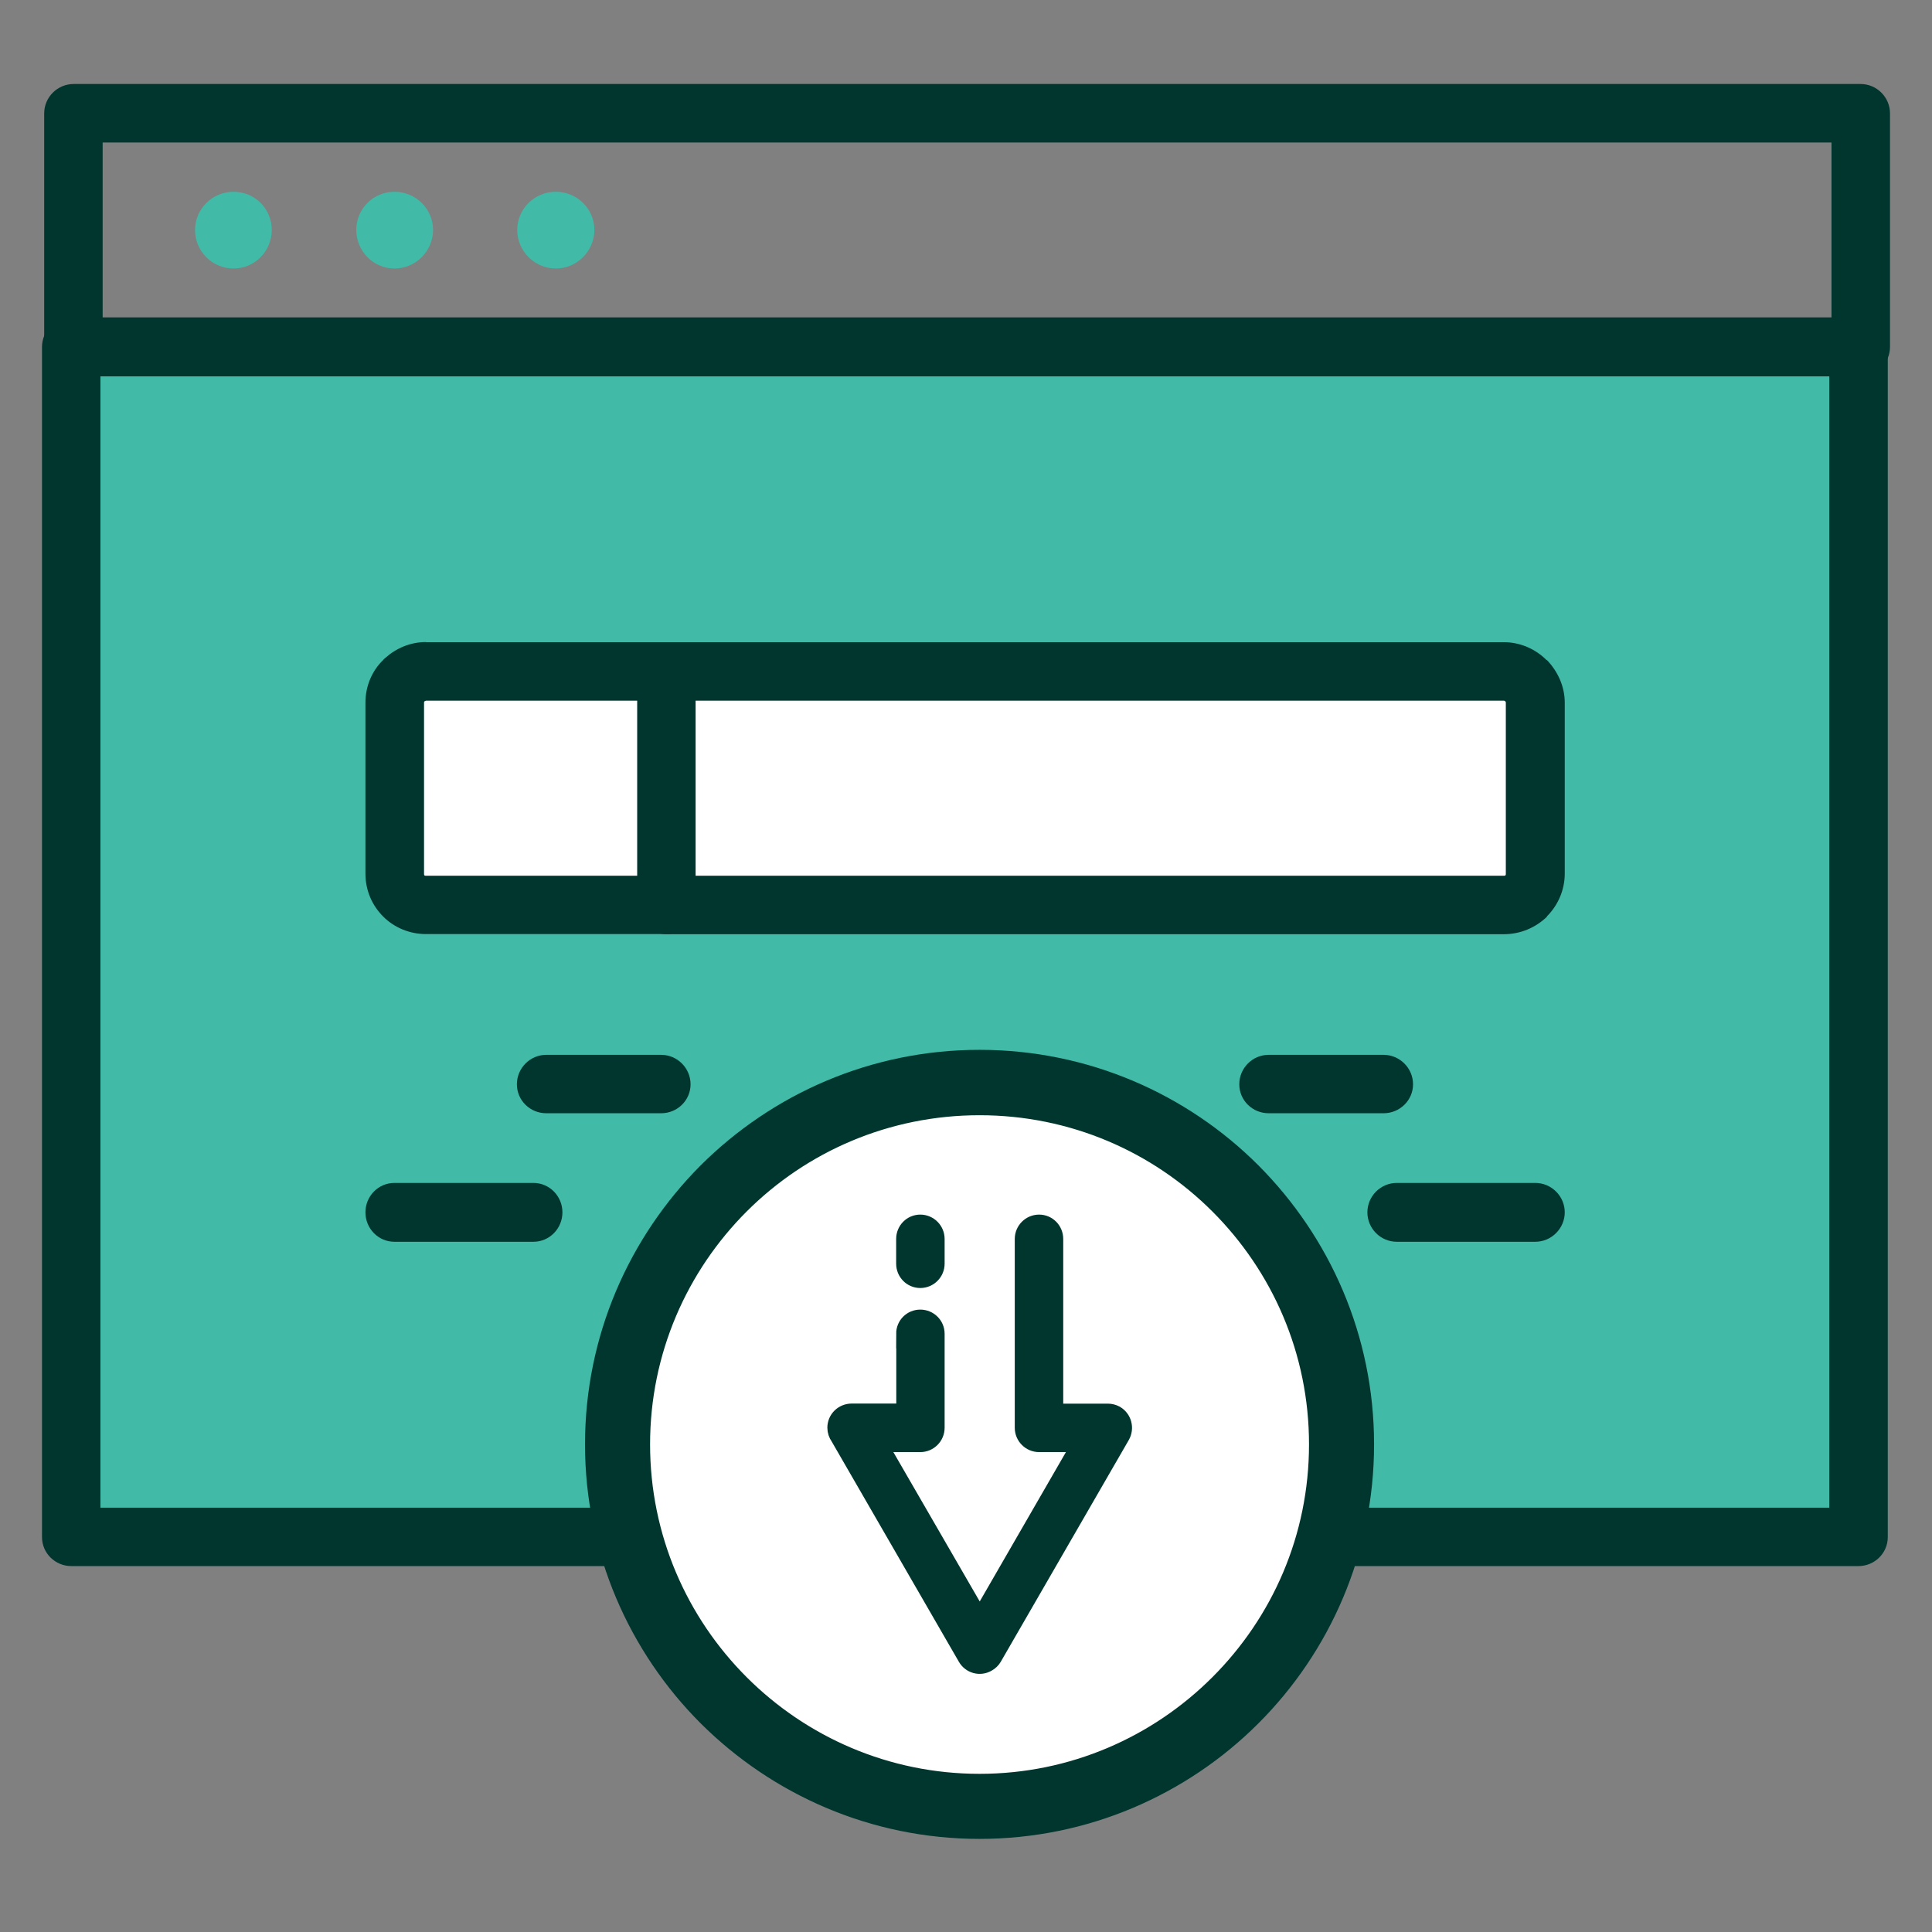
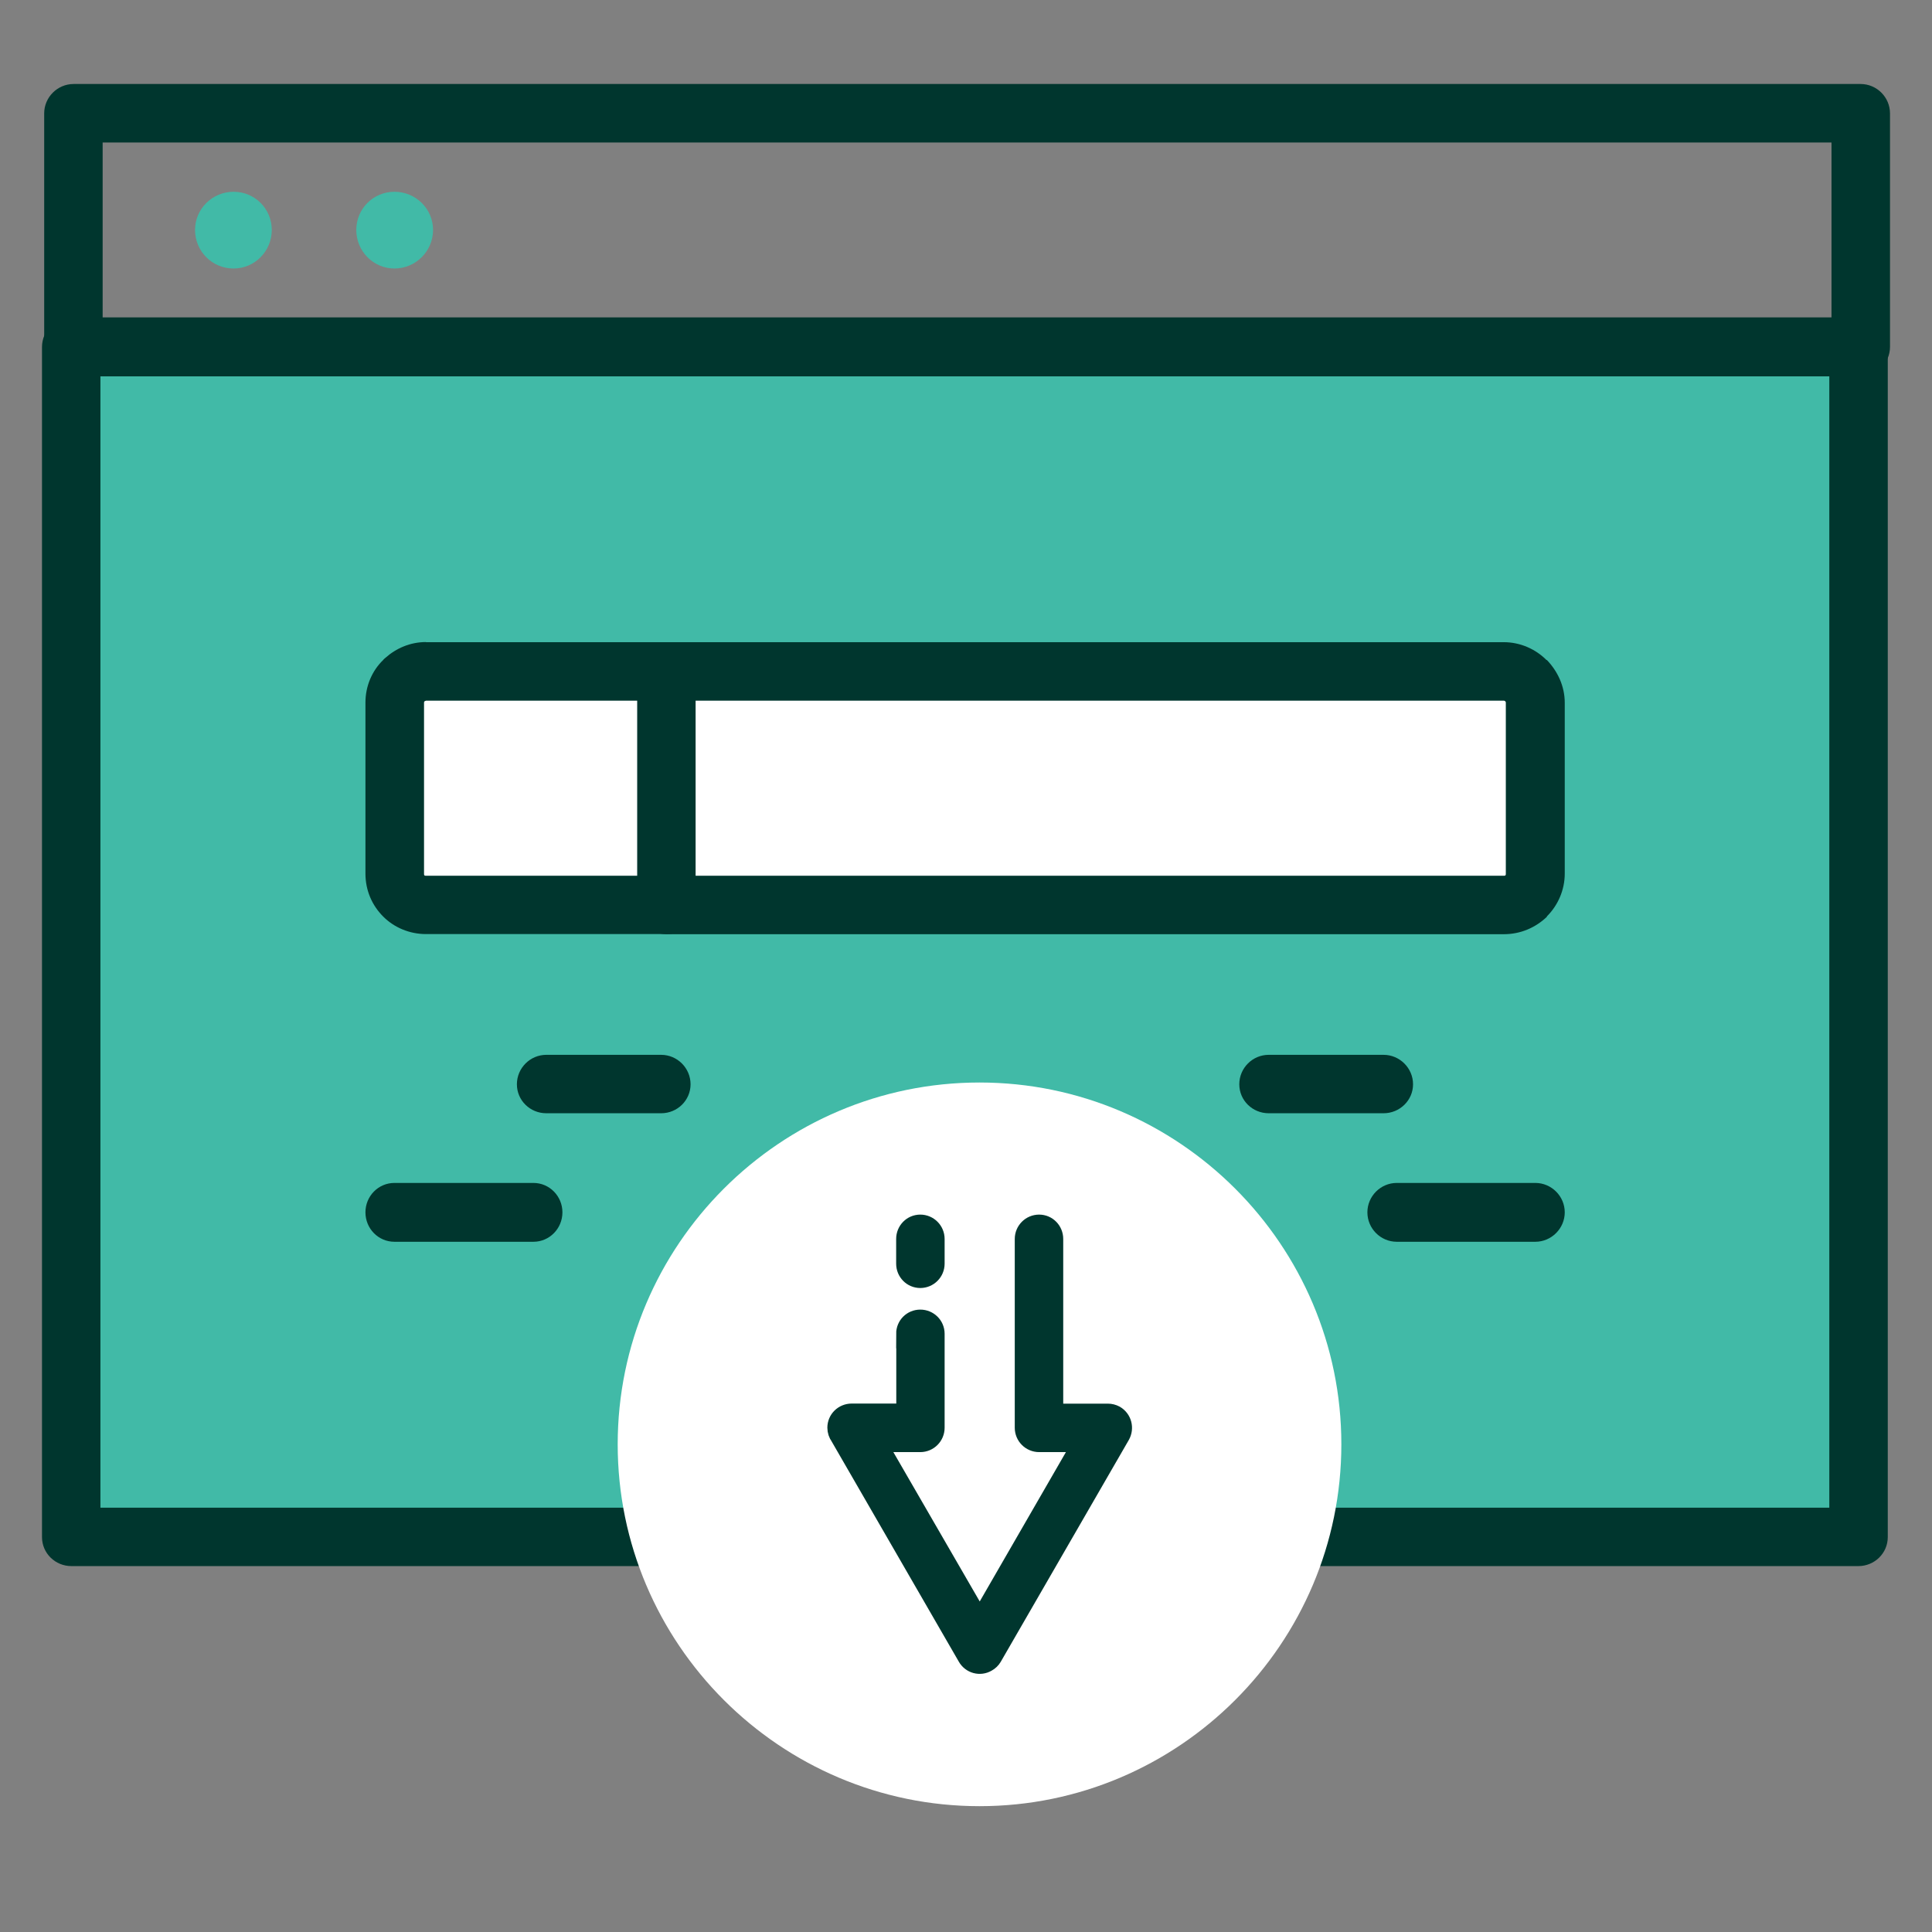
<svg xmlns="http://www.w3.org/2000/svg" width="46" height="46" viewBox="0 0 46 46" fill="none">
  <rect x="0" y="0" width="46" height="46" fill="#808080" stroke="none" />
  <path d="M44.247 8.261H1.7V36.599H44.247V8.261Z" fill="#41BAA7" />
  <path d="M1.7 7.559H44.247C44.632 7.559 44.947 7.874 44.947 8.259V36.597C44.947 36.982 44.631 37.288 44.247 37.288H1.7C1.315 37.288 1 36.982 1 36.597V8.261C1 7.875 1.317 7.56 1.7 7.56V7.559ZM43.555 8.961H2.391V35.897H43.555V8.961Z" fill="#00362E" />
  <path d="M1.753 2H44.3C44.685 2 45 2.315 45 2.7V8.259C45 8.644 44.683 8.96 44.3 8.96H1.753C1.368 8.96 1.052 8.643 1.052 8.259V2.7C1.052 2.315 1.368 2 1.753 2ZM43.607 3.393H2.444V7.56H43.607V3.393Z" fill="#00362E" />
  <path fill-rule="evenodd" clip-rule="evenodd" d="M15.869 15.991H35.804C36.219 15.991 36.554 16.326 36.554 16.731V20.799C36.554 21.215 36.218 21.549 35.804 21.549H15.869V15.991Z" fill="white" />
  <path d="M15.869 15.29H35.804C36.199 15.29 36.565 15.457 36.821 15.715H36.831C37.087 15.983 37.256 16.338 37.256 16.733V20.801C37.256 21.196 37.089 21.562 36.831 21.818V21.828C36.563 22.084 36.208 22.243 35.804 22.243H15.869C15.484 22.243 15.167 21.938 15.167 21.553V15.994C15.167 15.609 15.484 15.293 15.869 15.293V15.29ZM35.804 16.683H16.56V20.851H35.804C35.823 20.851 35.834 20.851 35.844 20.841C35.853 20.831 35.853 20.822 35.853 20.801V16.733C35.853 16.723 35.853 16.713 35.844 16.702C35.834 16.693 35.825 16.683 35.804 16.683Z" fill="#00362E" />
  <path fill-rule="evenodd" clip-rule="evenodd" d="M10.144 15.991H15.871V21.549H10.144C9.728 21.549 9.394 21.213 9.394 20.799V16.731C9.394 16.326 9.73 15.991 10.144 15.991Z" fill="white" />
  <path d="M10.143 15.29H15.871C16.256 15.29 16.562 15.607 16.562 15.991V21.549C16.562 21.935 16.256 22.24 15.871 22.24H10.143C9.749 22.24 9.384 22.083 9.126 21.825C8.859 21.559 8.701 21.202 8.701 20.798V16.729C8.701 16.334 8.859 15.968 9.126 15.712C9.136 15.693 9.157 15.682 9.176 15.663C9.432 15.435 9.768 15.287 10.143 15.287V15.29ZM15.169 16.683H10.143C10.134 16.683 10.124 16.693 10.115 16.693L10.105 16.702C10.096 16.712 10.096 16.721 10.096 16.733V20.801C10.096 20.82 10.096 20.831 10.105 20.841C10.115 20.851 10.124 20.851 10.145 20.851H15.171V16.683H15.169Z" fill="#00362E" />
  <path d="M32.942 25.115C33.327 25.115 33.644 25.432 33.644 25.816C33.644 26.199 33.327 26.506 32.942 26.506H30.207C29.822 26.506 29.507 26.201 29.507 25.816C29.507 25.43 29.822 25.115 30.207 25.115H32.942ZM15.742 25.115C16.127 25.115 16.442 25.432 16.442 25.816C16.442 26.199 16.127 26.506 15.742 26.506H13.007C12.622 26.506 12.307 26.201 12.307 25.816C12.307 25.43 12.623 25.115 13.007 25.115H15.742Z" fill="#00362E" />
  <path d="M36.555 28.165C36.941 28.165 37.256 28.482 37.256 28.865C37.256 29.249 36.939 29.566 36.555 29.566H33.257C32.872 29.566 32.557 29.251 32.557 28.865C32.557 28.48 32.873 28.165 33.257 28.165H36.555ZM12.7 28.165C13.085 28.165 13.391 28.482 13.391 28.865C13.391 29.249 13.085 29.566 12.7 29.566H9.392C9.007 29.566 8.701 29.251 8.701 28.865C8.701 28.48 9.007 28.165 9.392 28.165H12.7Z" fill="#00362E" />
  <path fill-rule="evenodd" clip-rule="evenodd" d="M5.562 6.393C6.065 6.393 6.471 5.98 6.471 5.475C6.471 4.97 6.065 4.566 5.562 4.566C5.059 4.566 4.644 4.97 4.644 5.475C4.644 5.98 5.048 6.393 5.562 6.393Z" fill="#41BAA7" />
  <path fill-rule="evenodd" clip-rule="evenodd" d="M9.392 6.393C9.897 6.393 10.311 5.98 10.311 5.475C10.311 4.97 9.897 4.566 9.392 4.566C8.888 4.566 8.483 4.97 8.483 5.475C8.483 5.98 8.888 6.393 9.392 6.393Z" fill="#41BAA7" />
-   <path fill-rule="evenodd" clip-rule="evenodd" d="M13.233 6.393C13.736 6.393 14.152 5.98 14.152 5.475C14.152 4.97 13.738 4.566 13.233 4.566C12.729 4.566 12.315 4.97 12.315 5.475C12.315 5.98 12.73 6.393 13.233 6.393Z" fill="#41BAA7" />
  <path fill-rule="evenodd" clip-rule="evenodd" d="M23.322 43.004C28.069 43.004 31.937 39.136 31.937 34.389C31.937 29.642 28.069 25.774 23.322 25.774C18.575 25.774 14.707 29.642 14.707 34.389C14.707 39.136 18.575 43.004 23.322 43.004Z" fill="white" />
-   <path d="M23.322 25.246C25.844 25.246 28.136 26.272 29.787 27.925C31.439 29.583 32.466 31.868 32.466 34.389C32.466 36.911 31.439 39.203 29.787 40.854C28.136 42.506 25.844 43.533 23.322 43.533C20.801 43.533 18.517 42.506 16.858 40.854C15.206 39.201 14.179 36.911 14.179 34.389C14.179 31.868 15.206 29.583 16.858 27.925C18.517 26.272 20.801 25.246 23.322 25.246ZM29.043 28.668C27.577 27.202 25.554 26.303 23.322 26.303C21.091 26.303 19.067 27.202 17.601 28.668C16.135 30.134 15.228 32.157 15.228 34.389C15.228 36.621 16.135 38.644 17.601 40.11C19.067 41.576 21.091 42.484 23.322 42.484C25.554 42.484 27.577 41.576 29.043 40.11C30.509 38.644 31.417 36.629 31.417 34.389C31.417 32.149 30.509 30.134 29.043 28.668Z" fill="#00362E" stroke="#00362E" stroke-width="0.5" stroke-miterlimit="10" />
  <path d="M21.587 29.499C21.587 29.317 21.73 29.169 21.912 29.169C22.093 29.169 22.241 29.317 22.241 29.499V30.088C22.241 30.269 22.093 30.417 21.912 30.417C21.73 30.417 21.587 30.269 21.587 30.088V29.499ZM21.587 31.756C21.587 31.575 21.73 31.431 21.912 31.431C22.093 31.431 22.241 31.575 22.241 31.756V33.994C22.241 34.176 22.093 34.324 21.912 34.324H20.837L23.327 38.63L25.812 34.324H24.741C24.559 34.324 24.411 34.176 24.411 33.994V29.499C24.411 29.317 24.559 29.169 24.741 29.169C24.922 29.169 25.065 29.317 25.065 29.499V33.67H26.377C26.433 33.67 26.488 33.684 26.539 33.711C26.697 33.803 26.748 34.002 26.66 34.16L23.61 39.443C23.583 39.489 23.54 39.531 23.489 39.559C23.332 39.652 23.133 39.596 23.045 39.438L20.01 34.182C19.973 34.131 19.949 34.066 19.949 33.993C19.949 33.811 20.097 33.668 20.279 33.668H21.59V31.755L21.587 31.756Z" fill="#00362E" stroke="#00362E" stroke-width="0.5" stroke-miterlimit="10" />
</svg>